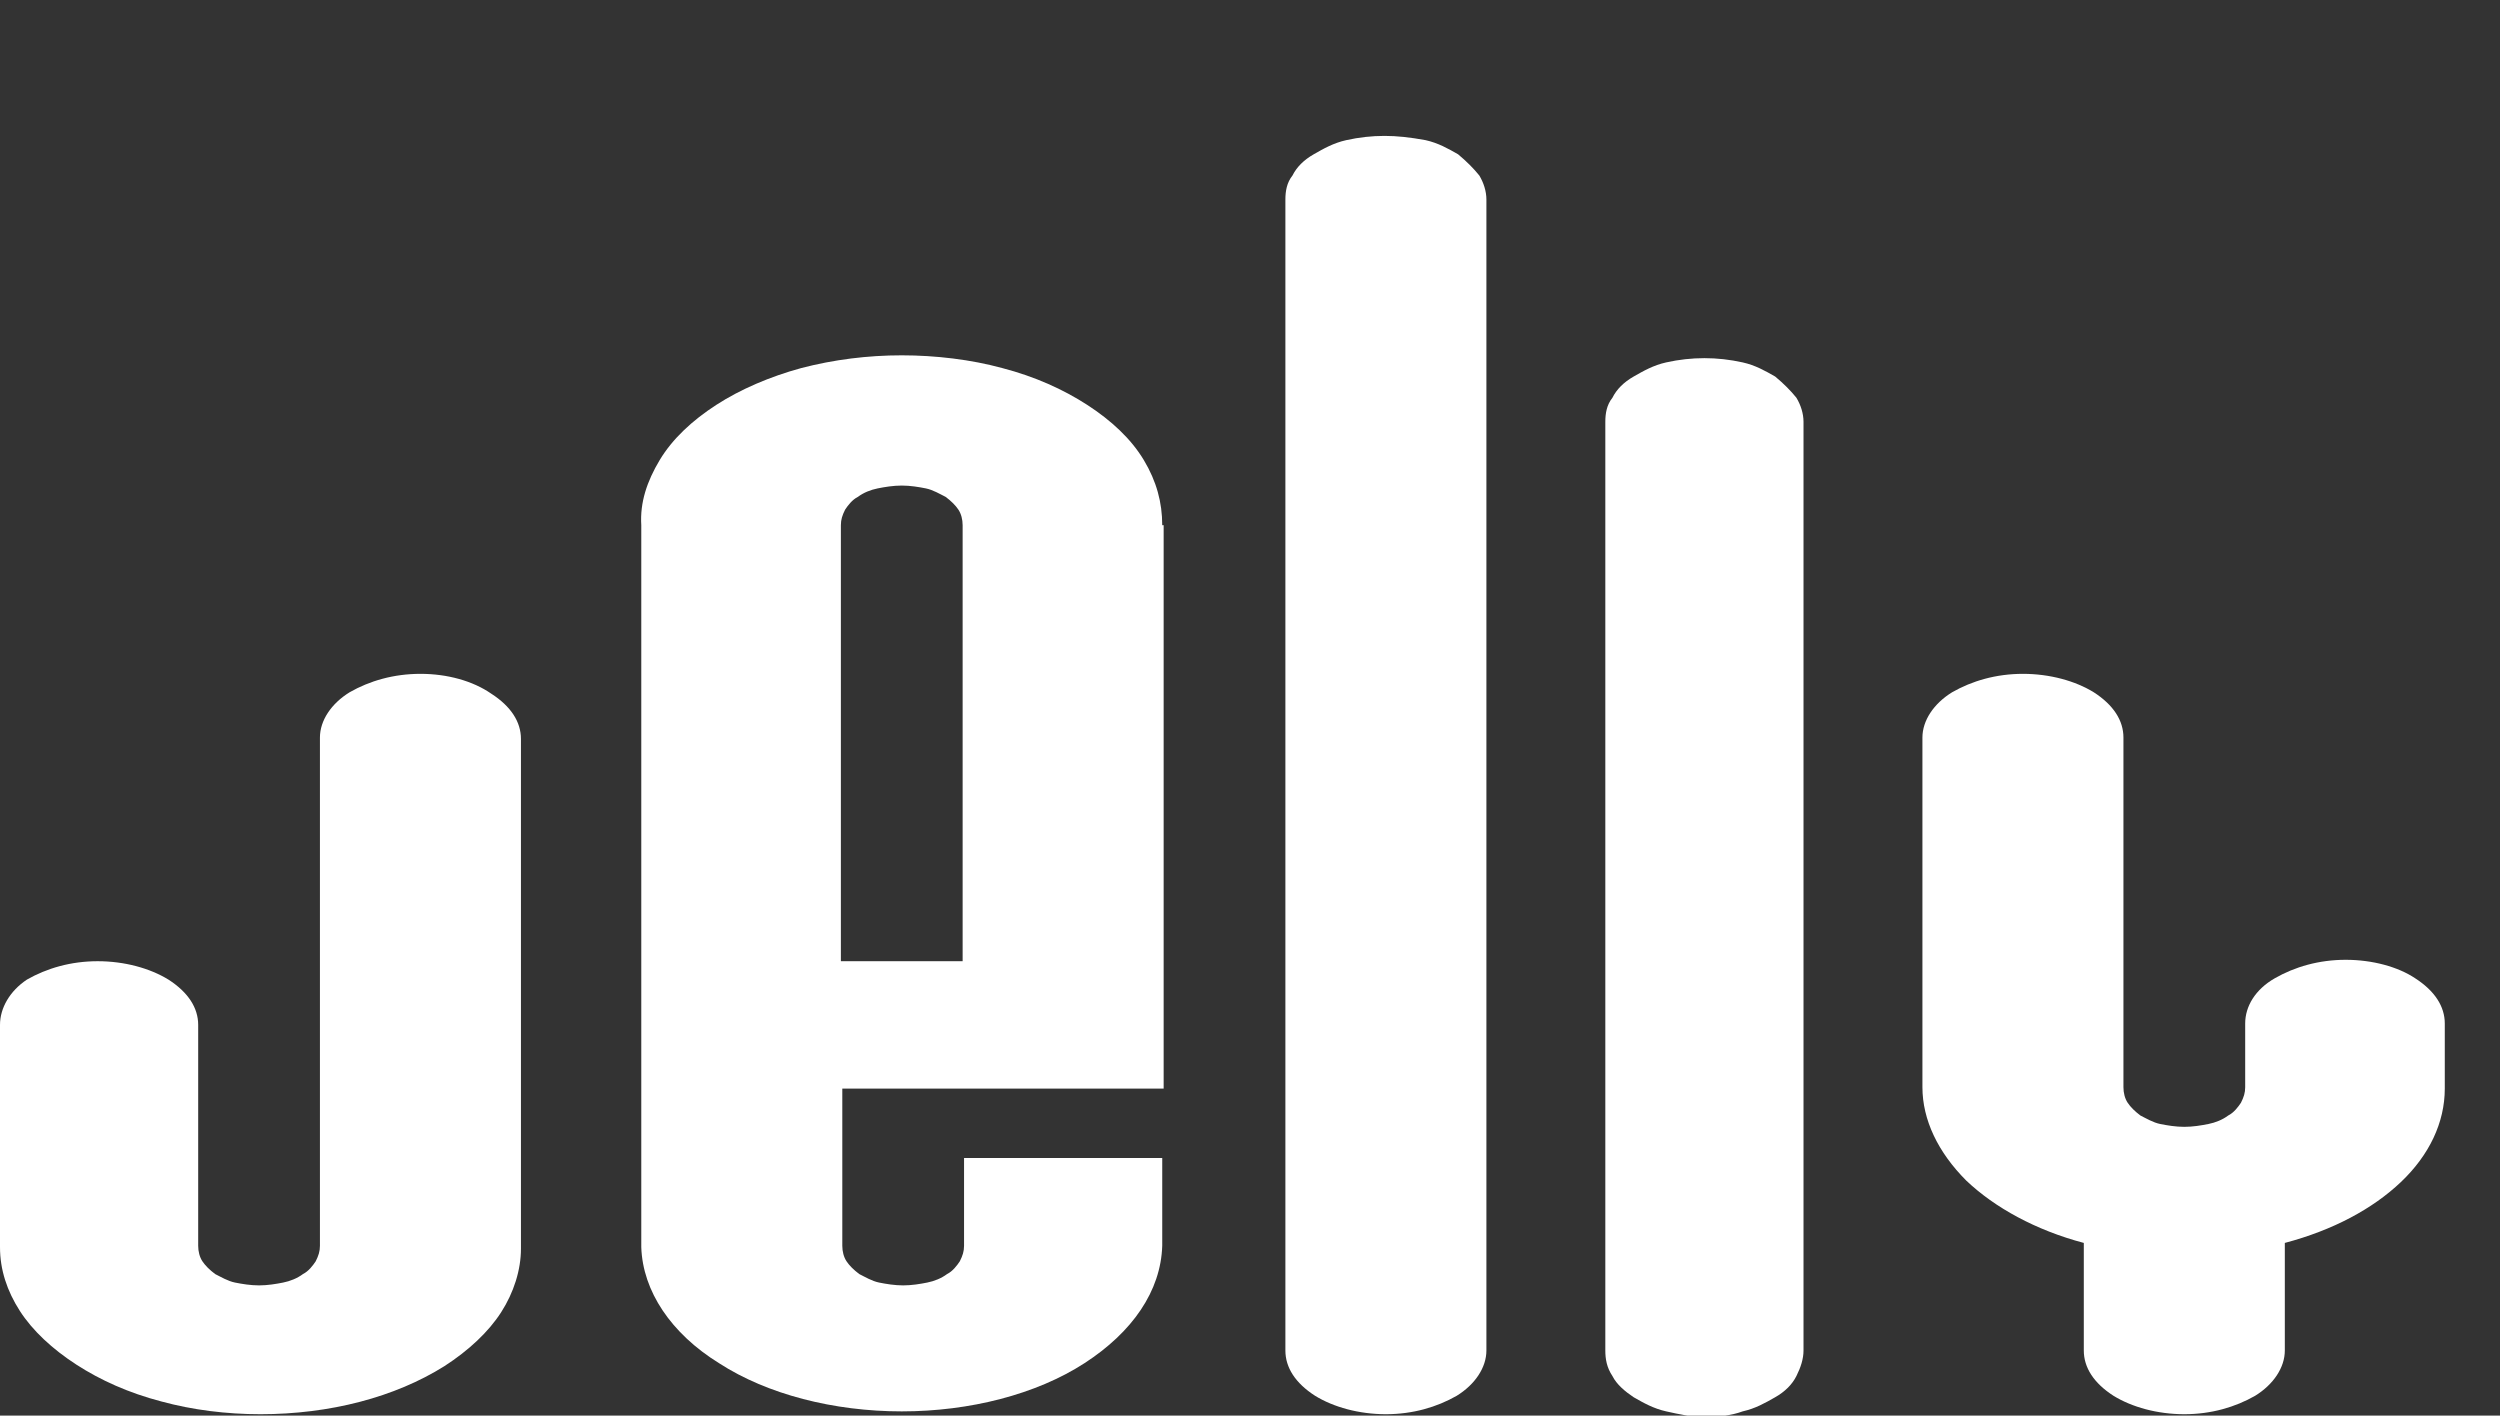
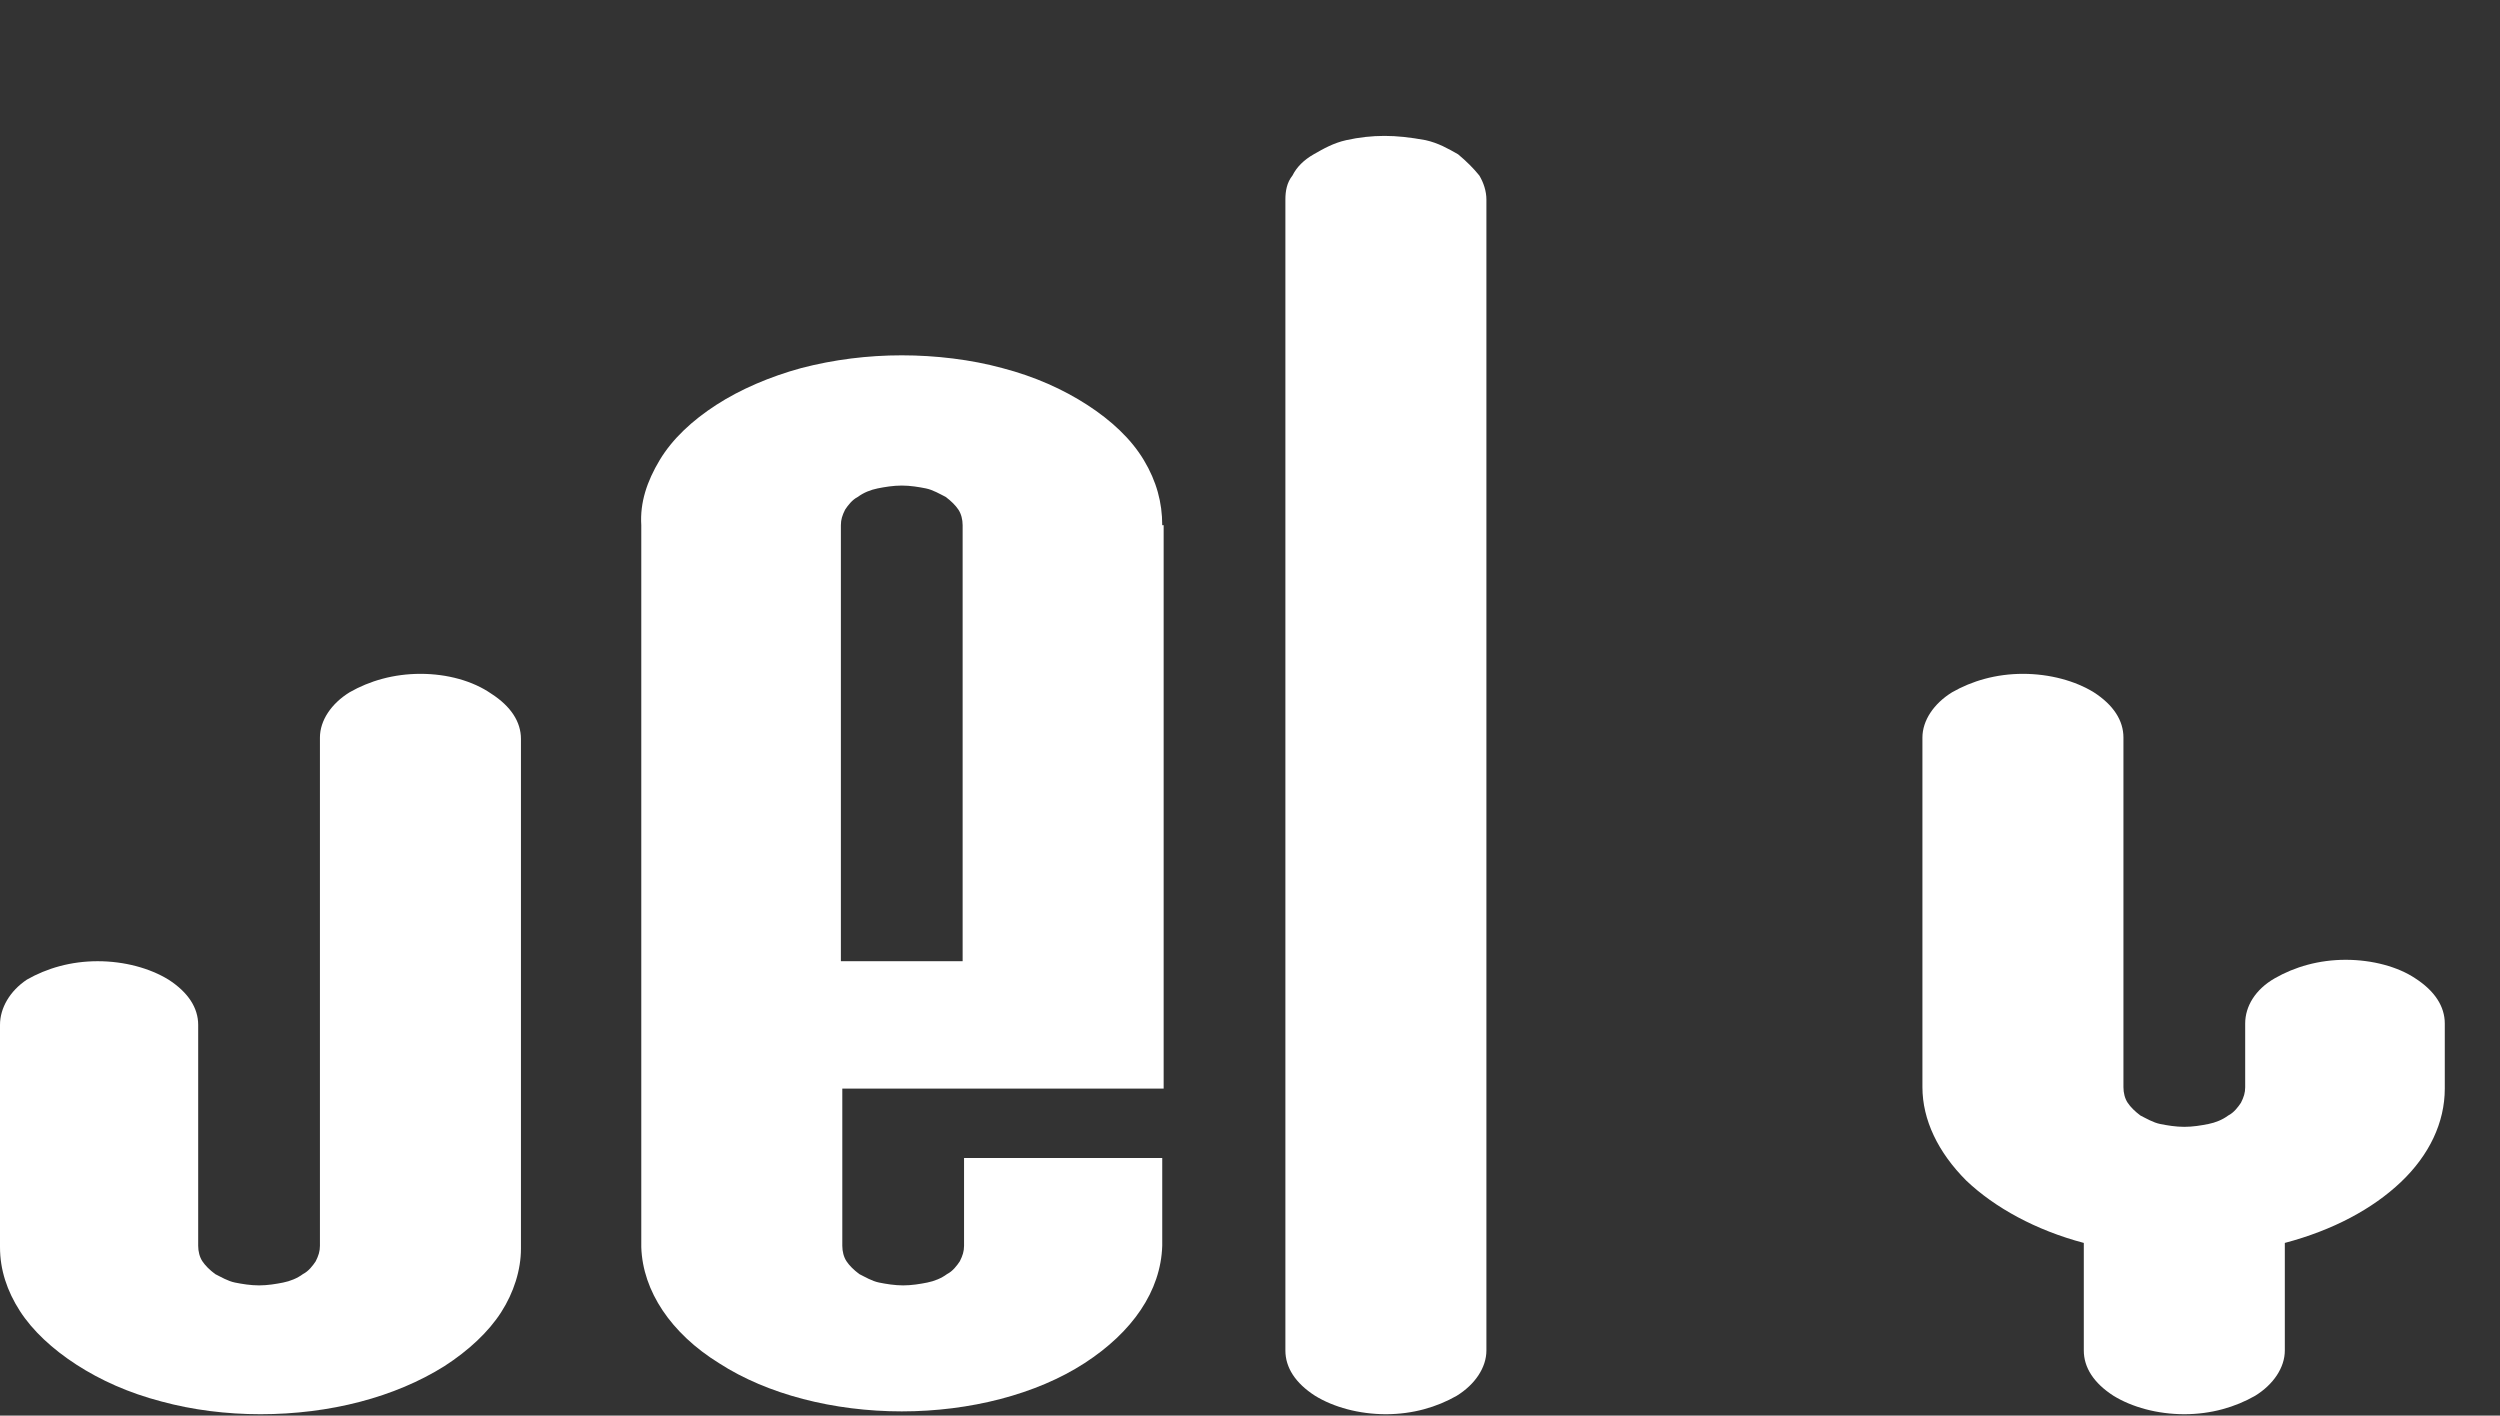
<svg xmlns="http://www.w3.org/2000/svg" version="1.1" id="Layer_1" x="0px" y="0px" viewBox="0 0 176.6 100" style="enable-background:new 0 0 176.6 100;" xml:space="preserve">
  <rect x="0" y="0" width="176.6" height="100" fill="#333333" stroke="none" />
  <style type="text/css">
	.st0{fill:#FFFFFF;}
</style>
  <path class="st0" d="M82.1,37.1c0-1.6-0.4-3.1-1.3-4.6s-2.3-2.8-4-3.9c-1.7-1.1-3.7-2-6-2.6c-2.2-0.6-4.7-0.9-7.1-0.9  s-4.8,0.3-7.1,0.9c-2.2,0.6-4.3,1.5-6,2.6c-1.7,1.1-3.1,2.4-4,3.9c-0.9,1.5-1.4,3-1.3,4.6v51c0.1,3.1,2.1,6.1,5.5,8.2  c3.4,2.2,8.1,3.4,12.9,3.4c4.8,0,9.5-1.2,12.9-3.4c3.4-2.2,5.4-5.1,5.5-8.3l0,0v-6.2h-14v6.2c0,0.4-0.1,0.7-0.3,1.1  c-0.2,0.3-0.5,0.7-0.9,0.9c-0.4,0.3-0.9,0.5-1.4,0.6c-0.5,0.1-1.1,0.2-1.7,0.2s-1.2-0.1-1.7-0.2c-0.5-0.1-1-0.4-1.4-0.6  c-0.4-0.3-0.7-0.6-0.9-0.9c-0.2-0.3-0.3-0.7-0.3-1.1V76.9h22.7v-9V37.1z M59.4,67.8V37.1c0-0.4,0.1-0.7,0.3-1.1  c0.2-0.3,0.5-0.7,0.9-0.9c0.4-0.3,0.9-0.5,1.4-0.6c0.5-0.1,1.1-0.2,1.7-0.2s1.2,0.1,1.7,0.2c0.5,0.1,1,0.4,1.4,0.6  c0.4,0.3,0.7,0.6,0.9,0.9c0.2,0.3,0.3,0.7,0.3,1.1v30.8H59.4z" />
  <path class="st0" d="M29.7,47.6c-1.9,0-3.6,0.5-5,1.3c-1.3,0.8-2.1,2-2.1,3.2v35.9c0,0.4-0.1,0.7-0.3,1.1c-0.2,0.3-0.5,0.7-0.9,0.9  c-0.4,0.3-0.9,0.5-1.4,0.6c-0.5,0.1-1.1,0.2-1.7,0.2c-0.6,0-1.2-0.1-1.7-0.2c-0.5-0.1-1-0.4-1.4-0.6c-0.4-0.3-0.7-0.6-0.9-0.9  c-0.2-0.3-0.3-0.7-0.3-1.1V72.4c0-1.2-0.7-2.3-2.1-3.2c-1.3-0.8-3.1-1.3-5-1.3c-1.9,0-3.6,0.5-5,1.3C0.7,70,0,71.2,0,72.4v15.7  c0,1.6,0.5,3.1,1.4,4.5c0.9,1.4,2.3,2.7,4,3.8c1.7,1.1,3.7,2,6,2.6c2.2,0.6,4.6,0.9,7,0.9c4.9,0,9.5-1.2,13-3.4  c1.7-1.1,3.1-2.4,4-3.8c0.9-1.4,1.4-3,1.4-4.5l0,0v-36c0-1.2-0.7-2.3-2.1-3.2C33.4,48.1,31.6,47.6,29.7,47.6z" />
  <path class="st0" d="M97.8,9.6c-0.9,0-1.8,0.1-2.7,0.3c-0.9,0.2-1.6,0.6-2.3,1c-0.7,0.4-1.2,0.9-1.5,1.5c-0.4,0.5-0.5,1.1-0.5,1.7  v81.3c0,1.2,0.7,2.3,2.1,3.2c1.3,0.8,3.1,1.3,5,1.3c1.9,0,3.6-0.5,5-1.3c1.3-0.8,2.1-2,2.1-3.2V14.1c0-0.6-0.2-1.2-0.5-1.7  c-0.4-0.5-0.9-1-1.5-1.5c-0.7-0.4-1.4-0.8-2.3-1C99.6,9.7,98.7,9.6,97.8,9.6L97.8,9.6z" />
-   <path class="st0" d="M120.4,25.3c-0.9,0-1.8,0.1-2.7,0.3c-0.9,0.2-1.6,0.6-2.3,1c-0.7,0.4-1.2,0.9-1.5,1.5c-0.4,0.5-0.5,1.1-0.5,1.7  v65.6c0,0.6,0.1,1.2,0.5,1.8c0.3,0.6,0.9,1.1,1.5,1.5c0.7,0.4,1.4,0.8,2.3,1c0.9,0.2,1.8,0.4,2.7,0.4c0.9,0,1.9-0.1,2.7-0.4  c0.9-0.2,1.6-0.6,2.3-1c0.7-0.4,1.2-0.9,1.5-1.5c0.3-0.6,0.5-1.2,0.5-1.8V29.8c0-0.6-0.2-1.2-0.5-1.7c-0.4-0.5-0.9-1-1.5-1.5  c-0.7-0.4-1.4-0.8-2.3-1C122.2,25.4,121.3,25.3,120.4,25.3L120.4,25.3z" />
  <path class="st0" d="M165.7,67.8c-1.9,0-3.6,0.5-5,1.3s-2.1,2-2.1,3.2v4.5c0,0.4-0.1,0.7-0.3,1.1c-0.2,0.3-0.5,0.7-0.9,0.9  c-0.4,0.3-0.9,0.5-1.4,0.6c-0.5,0.1-1.1,0.2-1.7,0.2c-0.6,0-1.2-0.1-1.7-0.2c-0.5-0.1-1-0.4-1.4-0.6c-0.4-0.3-0.7-0.6-0.9-0.9  c-0.2-0.3-0.3-0.7-0.3-1.1V52.1c0-1.2-0.7-2.3-2.1-3.2c-1.3-0.8-3.1-1.3-5-1.3s-3.6,0.5-5,1.3c-1.3,0.8-2.1,2-2.1,3.2v24.7  c0,2.3,1.1,4.6,3.1,6.6c2,1.9,4.9,3.5,8.3,4.4v7.6c0,1.2,0.7,2.3,2.1,3.2c1.3,0.8,3.1,1.3,5,1.3c1.9,0,3.6-0.5,5-1.3  c1.3-0.8,2.1-2,2.1-3.2v-7.6c3.4-0.9,6.2-2.4,8.2-4.3c2-1.9,3.1-4.2,3.1-6.6l0,0v-4.6c0-1.2-0.7-2.3-2.1-3.2  C169.4,68.3,167.6,67.8,165.7,67.8z" />
</svg>